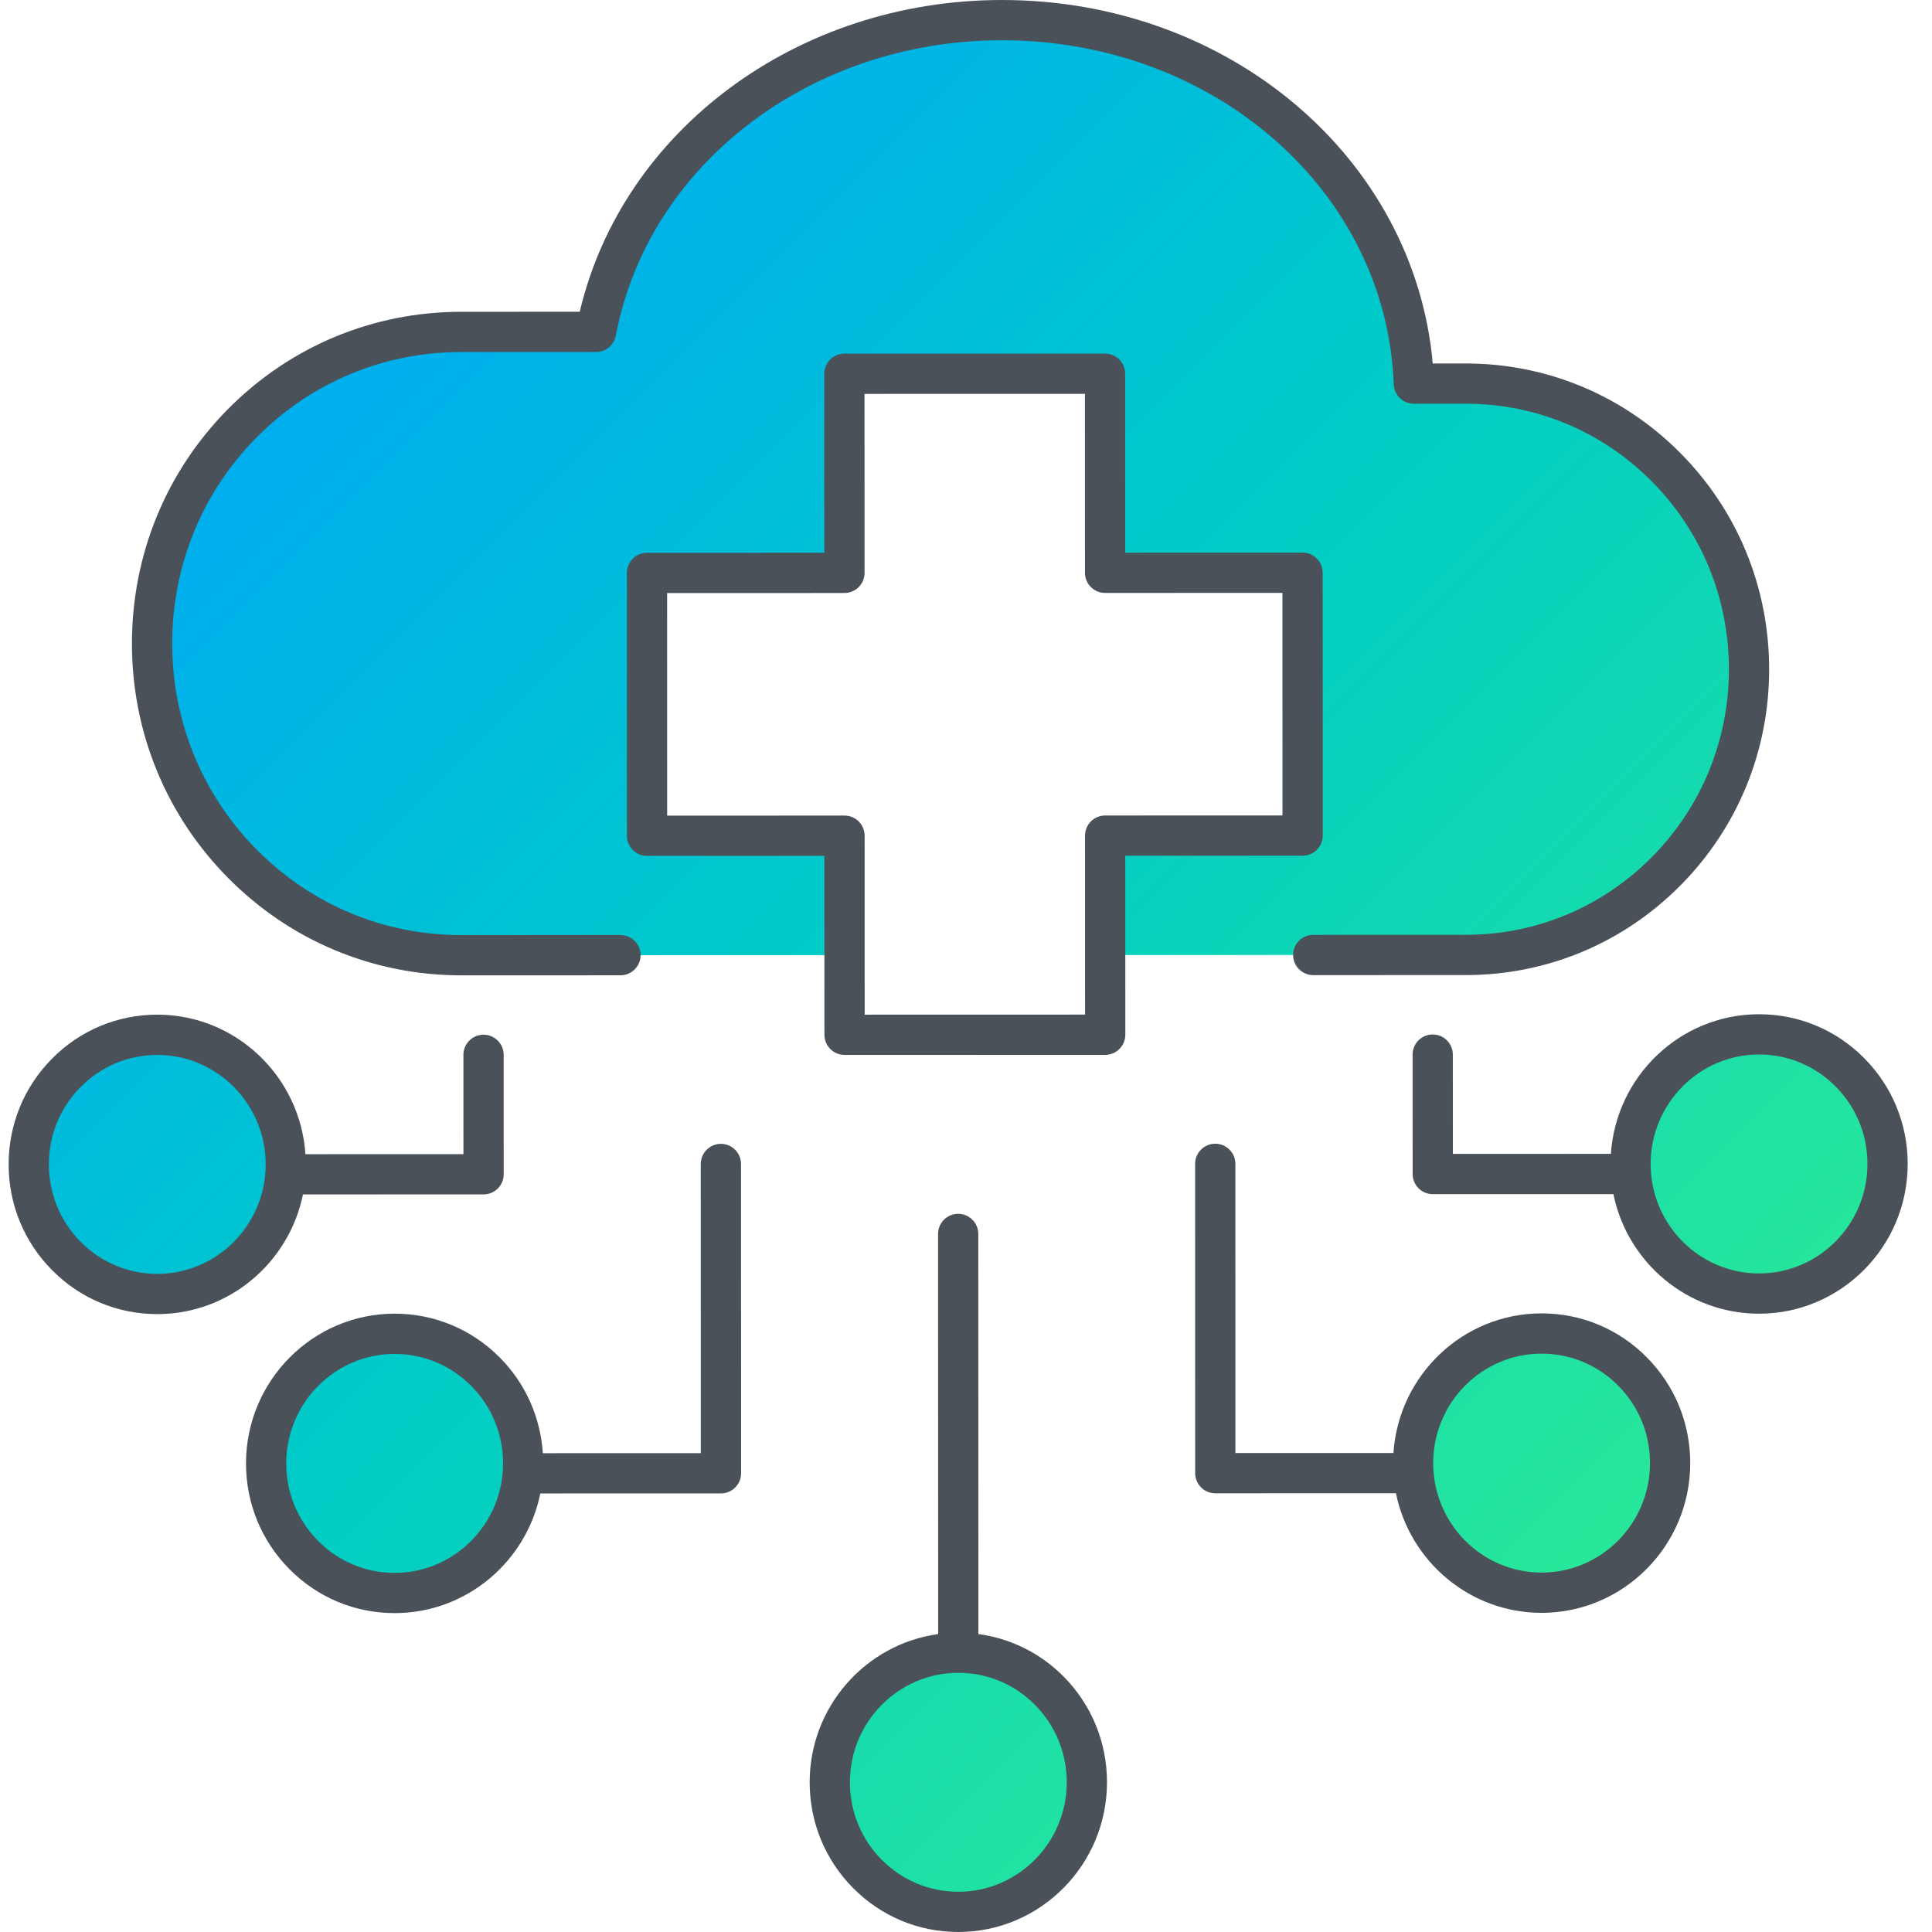
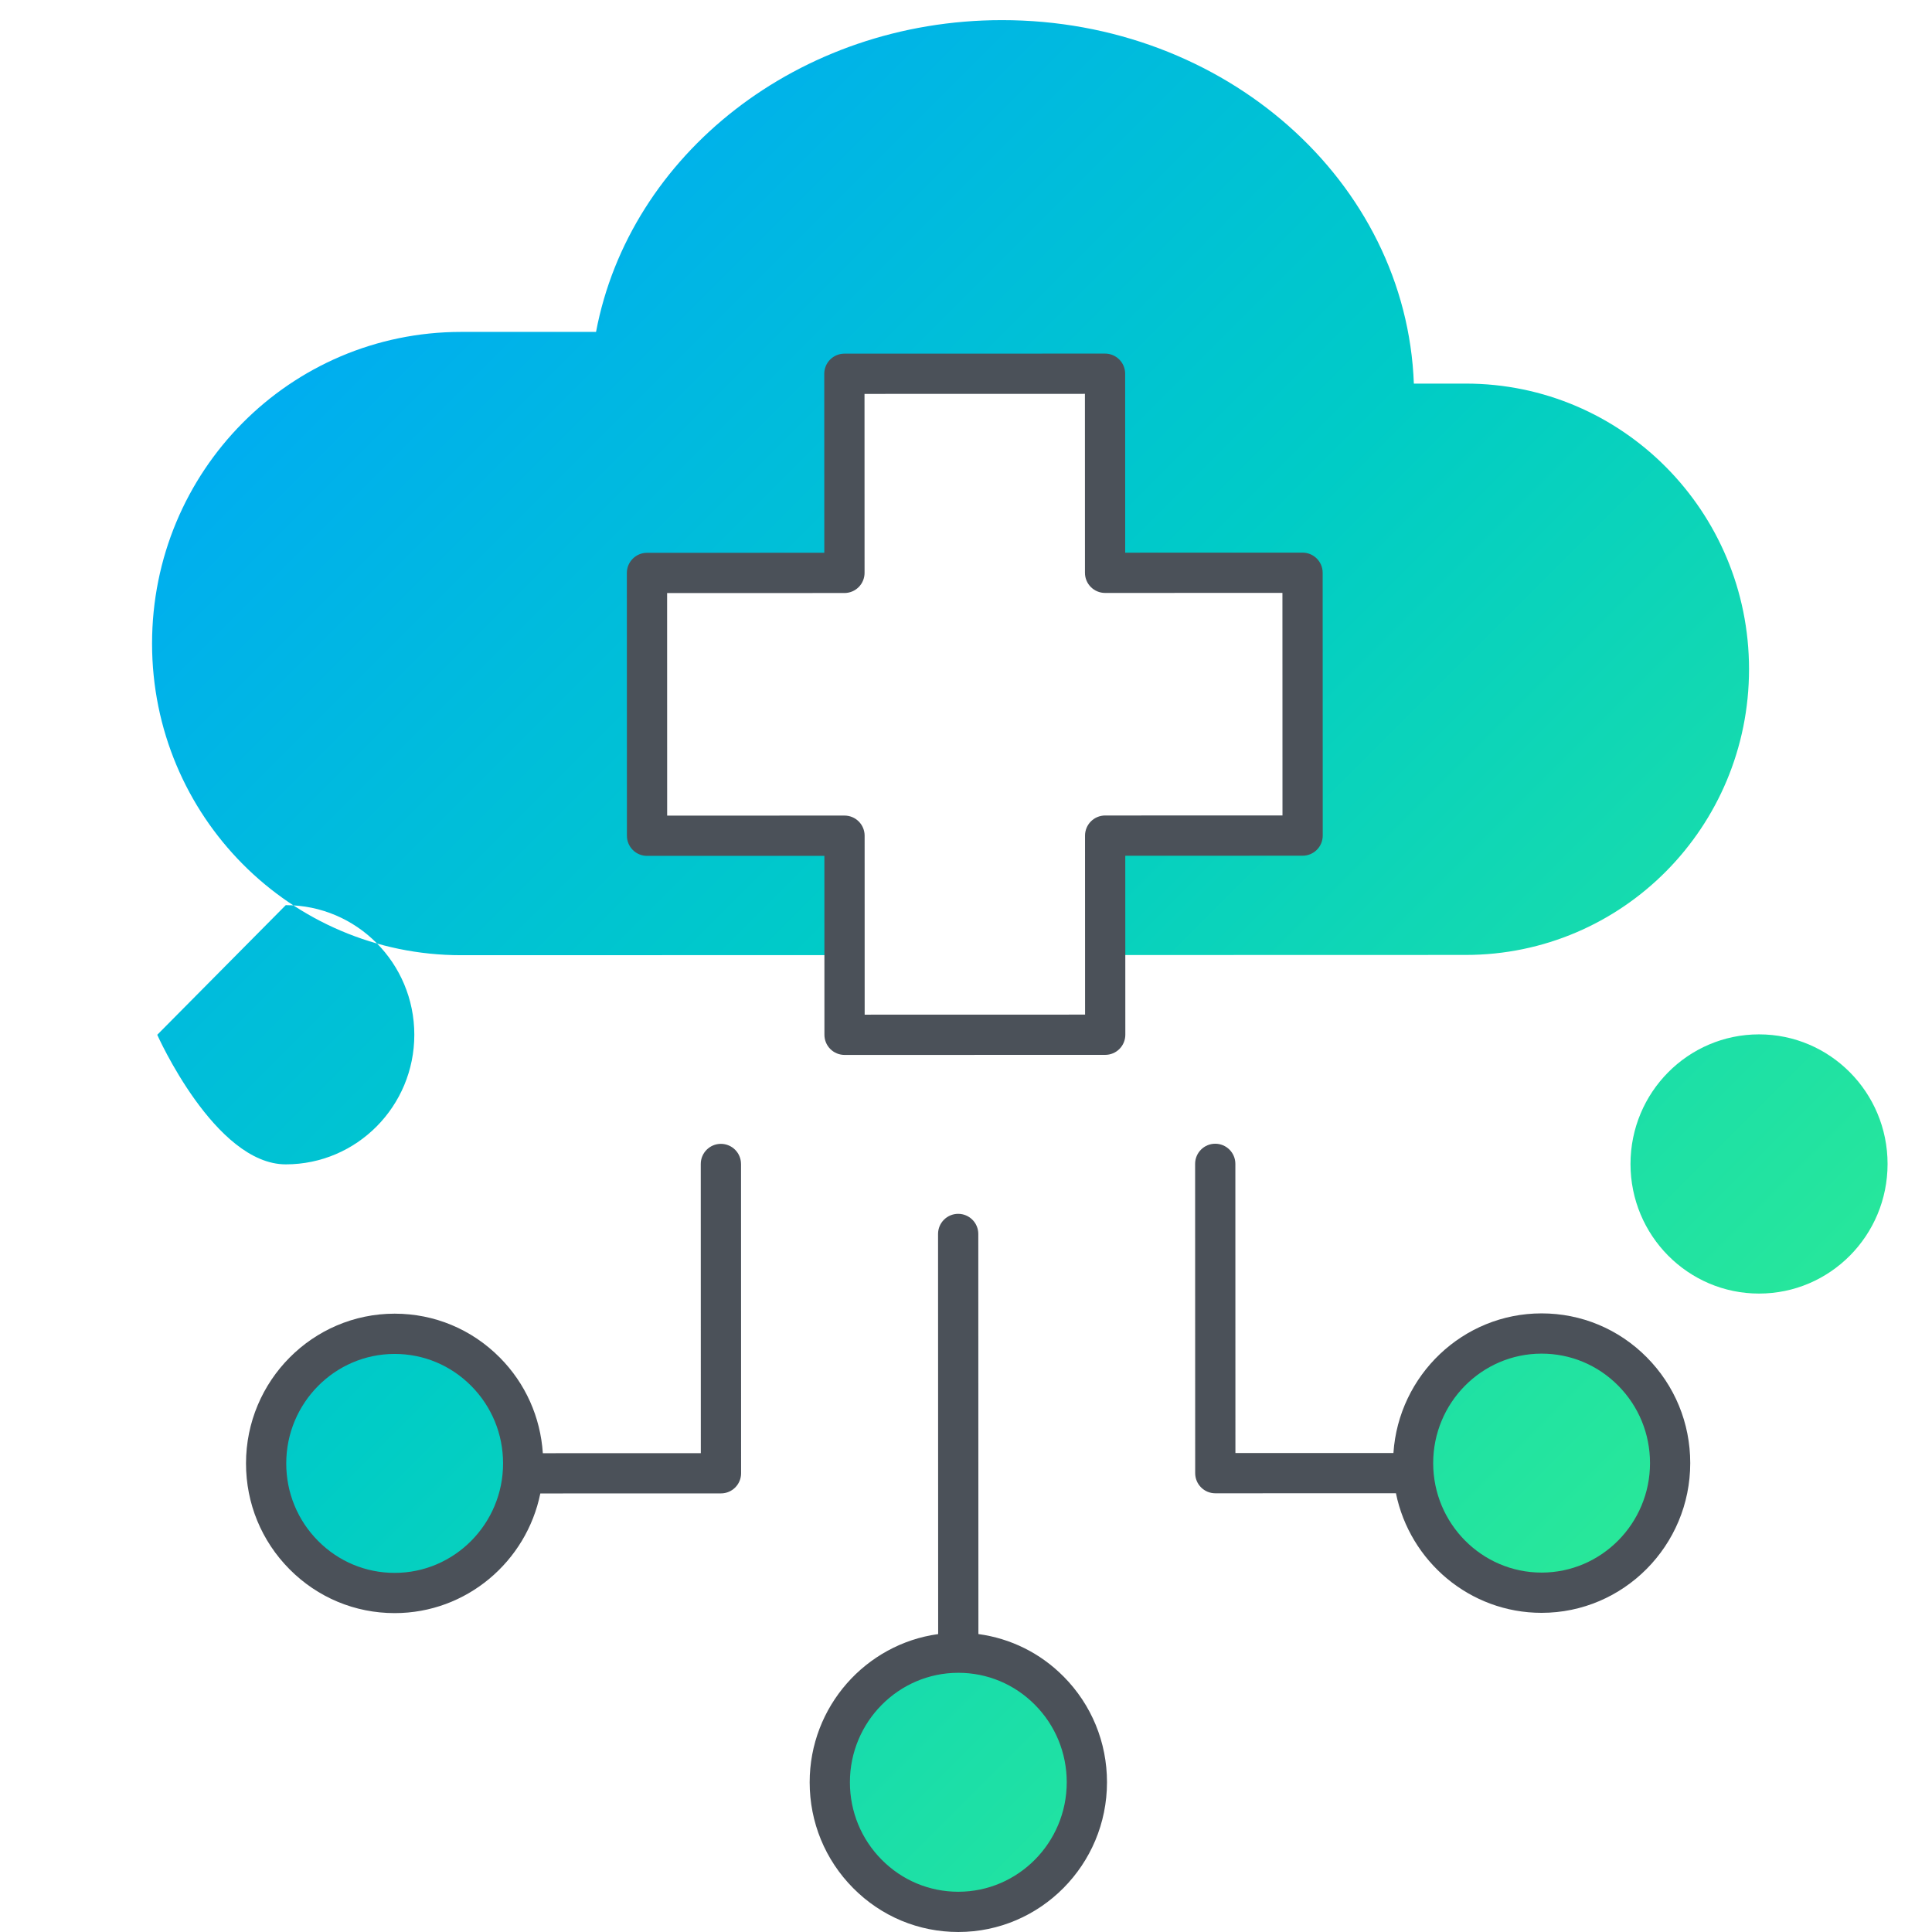
<svg xmlns="http://www.w3.org/2000/svg" id="a" width="240" height="240" viewBox="0 0 240 240">
  <defs>
    <linearGradient id="b" x1="196.337" y1="199.592" x2="39.71" y2="42.965" gradientUnits="userSpaceOnUse">
      <stop offset="0" stop-color="#29e899" />
      <stop offset=".549" stop-color="#00ccc6" />
      <stop offset=".993" stop-color="#00aeef" />
      <stop offset="1" stop-color="#00aeef" />
    </linearGradient>
  </defs>
-   <path d="M217.27,83.129c.002,9.808-3.931,18.68-10.295,25.102-6.366,6.422-15.165,10.392-24.892,10.395l-18.948.005-25.843.007-.007-14.833,24.53-.007-.009-32.647-24.53.007-.006-24.733-32.379.009.006,24.733-24.53.007.009,32.647,24.53-.007.007,14.833-27.835.007-19.782.005c-21.213.006-38.4-17.314-38.406-38.704-.003-10.711,4.282-20.39,11.223-27.393,6.943-7.003,16.541-11.328,27.163-11.331l16.767-.005C78.196,19.224,99.182,2.507,124.459,2.5c27.71-.007,50.24,20.053,51.175,45.152h6.431c19.454-.007,35.2,15.862,35.206,35.477ZM19.534,128.546c-8.819.002-15.965,7.212-15.963,16.104s7.153,16.097,15.971,16.095c8.818-.002,15.965-7.212,15.963-16.104s-7.153-16.098-15.971-16.095ZM49.022,165.691c-8.818.002-15.965,7.212-15.963,16.104.002,8.891,7.153,16.097,15.971,16.095,8.818-.002,15.965-7.212,15.963-16.104-.002-8.891-7.153-16.097-15.971-16.095ZM175.535,181.756c.002,8.891,7.153,16.097,15.971,16.095,8.818-.002,15.965-7.212,15.963-16.104s-7.153-16.097-15.971-16.095c-8.818.002-15.965,7.212-15.963,16.104ZM103.079,221.405c.002,8.891,7.153,16.097,15.971,16.095,8.818-.002,15.965-7.212,15.963-16.104-.002-8.891-7.153-16.097-15.971-16.095s-15.965,7.212-15.963,16.104ZM202.547,144.597c.002,8.891,7.153,16.097,15.971,16.095,8.818-.002,15.965-7.212,15.963-16.104-.002-8.892-7.153-16.098-15.971-16.095s-15.965,7.212-15.963,16.104Z" fill="url(#b)" />
-   <path d="M57.286,121.159c-10.928,0-21.198-4.286-28.921-12.068-7.72-7.78-11.972-18.126-11.975-29.135-.003-11.025,4.24-21.378,11.947-29.154,7.714-7.781,17.991-12.068,28.938-12.071l14.743-.004C77.336,16.172,99.038.007,124.458,0h.017c28.216,0,51.232,19.641,53.506,45.152h4.083s.008,0,.011,0c10.077,0,19.544,3.949,26.661,11.121,7.113,7.168,11.031,16.706,11.034,26.857.003,10.149-3.91,19.689-11.02,26.862-7.115,7.178-16.586,11.133-26.666,11.135l-18.948.005c-1.381,0-2.501-1.119-2.501-2.5s1.119-2.5,2.499-2.5l18.948-.005c8.737-.002,16.947-3.431,23.117-9.655,6.174-6.23,9.573-14.52,9.57-23.341-.002-8.823-3.405-17.111-9.584-23.336-6.17-6.218-14.378-9.643-23.111-9.643h-6.439c-1.345.002-2.449-1.062-2.499-2.405-.893-23.971-22.269-42.746-48.661-42.746h-.015c-23.778.006-43.948,15.437-47.96,36.691-.224,1.181-1.255,2.036-2.456,2.036l-16.767.004c-9.604.002-18.62,3.764-25.389,10.591-6.772,6.832-10.501,15.935-10.498,25.632.002,9.681,3.74,18.777,10.524,25.614,6.776,6.829,15.787,10.59,25.371,10.59h.009l19.783-.005c1.381,0,2.501,1.119,2.501,2.5s-1.118,2.5-2.499,2.5l-19.783.005h-.011Z" fill="#4b5159" />
-   <path d="M62.566,131.036c0-1.381-1.119-2.5-2.5-2.5h0c-1.381,0-2.499,1.12-2.499,2.5l.003,12.336-19.627.005c-.651-9.666-8.645-17.333-18.403-17.333h-.006c-4.937.001-9.576,1.94-13.063,5.458-3.483,3.513-5.4,8.182-5.398,13.146,0,4.964,1.921,9.632,5.404,13.143,3.489,3.516,8.127,5.452,13.062,5.452h.006c8.912-.002,16.367-6.395,18.089-14.866l22.44-.006c.663,0,1.299-.264,1.768-.733.469-.469.731-1.104.731-1.768l-.004-14.836ZM19.541,158.245h-.004c-3.592,0-6.97-1.411-9.512-3.973-2.549-2.569-3.953-5.986-3.954-9.623,0-3.636,1.401-7.054,3.949-9.624,2.542-2.564,5.921-3.978,9.515-3.979h.004c7.423,0,13.464,6.099,13.467,13.596,0,7.498-6.039,13.601-13.465,13.603Z" fill="#4b5159" />
+   <path d="M217.27,83.129c.002,9.808-3.931,18.68-10.295,25.102-6.366,6.422-15.165,10.392-24.892,10.395l-18.948.005-25.843.007-.007-14.833,24.53-.007-.009-32.647-24.53.007-.006-24.733-32.379.009.006,24.733-24.53.007.009,32.647,24.53-.007.007,14.833-27.835.007-19.782.005c-21.213.006-38.4-17.314-38.406-38.704-.003-10.711,4.282-20.39,11.223-27.393,6.943-7.003,16.541-11.328,27.163-11.331l16.767-.005C78.196,19.224,99.182,2.507,124.459,2.5c27.71-.007,50.24,20.053,51.175,45.152h6.431c19.454-.007,35.2,15.862,35.206,35.477ZM19.534,128.546s7.153,16.097,15.971,16.095c8.818-.002,15.965-7.212,15.963-16.104s-7.153-16.098-15.971-16.095ZM49.022,165.691c-8.818.002-15.965,7.212-15.963,16.104.002,8.891,7.153,16.097,15.971,16.095,8.818-.002,15.965-7.212,15.963-16.104-.002-8.891-7.153-16.097-15.971-16.095ZM175.535,181.756c.002,8.891,7.153,16.097,15.971,16.095,8.818-.002,15.965-7.212,15.963-16.104s-7.153-16.097-15.971-16.095c-8.818.002-15.965,7.212-15.963,16.104ZM103.079,221.405c.002,8.891,7.153,16.097,15.971,16.095,8.818-.002,15.965-7.212,15.963-16.104-.002-8.891-7.153-16.097-15.971-16.095s-15.965,7.212-15.963,16.104ZM202.547,144.597c.002,8.891,7.153,16.097,15.971,16.095,8.818-.002,15.965-7.212,15.963-16.104-.002-8.892-7.153-16.098-15.971-16.095s-15.965,7.212-15.963,16.104Z" fill="url(#b)" />
  <path d="M92.051,144.594c0-1.38-1.119-2.5-2.5-2.5h0c-1.38,0-2.499,1.12-2.499,2.5l.007,35.923-19.626.005c-.298-4.488-2.157-8.67-5.344-11.881-3.489-3.516-8.128-5.452-13.062-5.452h-.005c-10.182.003-18.464,8.349-18.462,18.604,0,4.964,1.921,9.632,5.405,13.143,3.488,3.516,8.127,5.451,13.062,5.451h.006c8.911-.002,16.367-6.395,18.088-14.866l22.441-.006c1.38,0,2.499-1.12,2.499-2.5l-.008-38.423ZM49.029,195.389h-.004c-3.592,0-6.97-1.411-9.513-3.973-2.549-2.569-3.953-5.986-3.954-9.622-.002-7.499,6.038-13.602,13.464-13.604h.003c3.592,0,6.971,1.411,9.514,3.974,2.549,2.569,3.953,5.986,3.954,9.622.002,7.499-6.038,13.602-13.464,13.603Z" fill="#4b5159" />
  <path d="M204.564,168.604c-3.488-3.516-8.127-5.451-13.062-5.451h-.006c-9.759.003-17.752,7.676-18.399,17.343l-19.629.006-.007-35.924c0-1.38-1.119-2.5-2.5-2.5h0c-1.38,0-2.499,1.12-2.499,2.5l.008,38.424c0,.663.264,1.299.732,1.768s1.104.732,1.768.732h0l22.439-.006c1.725,8.469,9.181,14.856,18.091,14.856h.006c10.182-.003,18.464-8.349,18.462-18.604,0-4.964-1.921-9.632-5.405-13.144ZM191.506,195.352h-.004c-7.423,0-13.464-6.099-13.467-13.596,0-7.498,6.038-13.601,13.464-13.603h.004c3.592,0,6.97,1.411,9.513,3.973,2.549,2.569,3.953,5.986,3.954,9.623.002,7.499-6.038,13.601-13.464,13.603Z" fill="#4b5159" />
-   <path d="M231.576,131.444c-3.488-3.516-8.127-5.451-13.062-5.451h-.006c-9.759.003-17.752,7.676-18.399,17.343l-19.629.006-.003-12.336c0-1.381-1.119-2.5-2.5-2.5h0c-1.381,0-2.499,1.12-2.499,2.5l.004,14.836c0,.663.264,1.299.732,1.768s1.104.732,1.768.732h0l22.439-.006c1.725,8.469,9.181,14.856,18.091,14.856h.006c10.182-.003,18.464-8.349,18.462-18.604,0-4.964-1.921-9.632-5.405-13.144ZM218.518,158.192h-.004c-7.423,0-13.464-6.099-13.467-13.596,0-7.498,6.038-13.601,13.464-13.603h.004c3.592,0,6.97,1.411,9.513,3.973,2.549,2.569,3.953,5.986,3.954,9.623.002,7.499-6.038,13.601-13.464,13.603Z" fill="#4b5159" />
  <path d="M132.108,208.252c-2.892-2.915-6.58-4.723-10.567-5.263l-.013-49.702c0-1.381-1.119-2.5-2.5-2.5h0c-1.381,0-2.499,1.12-2.499,2.5l.013,49.705c-9,1.238-15.964,9.013-15.962,18.412,0,4.964,1.921,9.632,5.405,13.144,3.488,3.516,8.127,5.451,13.062,5.451h.006c10.182-.003,18.464-8.349,18.462-18.604,0-4.964-1.921-9.632-5.405-13.144ZM119.05,235h-.004c-3.592,0-6.97-1.411-9.513-3.973-2.549-2.569-3.953-5.986-3.954-9.623-.002-7.499,6.038-13.601,13.464-13.603h.004c3.592,0,6.97,1.411,9.513,3.973,2.549,2.569,3.953,5.986,3.954,9.623.002,7.499-6.038,13.601-13.464,13.603Z" fill="#4b5159" />
  <path d="M104.913,131.046c-.663,0-1.299-.263-1.768-.732s-.732-1.104-.732-1.768l-.005-22.232-22.03.006h0c-.663,0-1.299-.263-1.768-.732s-.732-1.104-.732-1.768l-.008-32.647c0-1.38,1.119-2.5,2.499-2.5l22.029-.006-.006-22.233c0-.663.263-1.299.731-1.768.469-.469,1.104-.733,1.768-.733l32.38-.008h0c.663,0,1.299.263,1.768.732s.732,1.104.732,1.768l.005,22.232,22.03-.006h0c1.381,0,2.5,1.119,2.5,2.5l.009,32.647c0,.663-.263,1.299-.731,1.768-.469.469-1.104.733-1.768.733l-22.03.006.006,22.233c0,.663-.263,1.299-.731,1.768-.469.469-1.104.733-1.768.733l-32.38.008h0ZM104.907,101.313c.663,0,1.299.263,1.768.732s.732,1.104.732,1.768l.005,22.232,27.38-.007-.006-22.233c0-.663.263-1.299.731-1.768.469-.469,1.104-.733,1.768-.733l22.03-.006-.007-27.647-22.03.006h0c-.663,0-1.299-.263-1.768-.732s-.732-1.104-.732-1.768l-.005-22.232-27.38.007.006,22.233c0,.663-.263,1.299-.731,1.768-.469.469-1.104.733-1.768.733l-22.029.006.006,27.647,22.03-.006h0Z" fill="#4b5159" />
</svg>